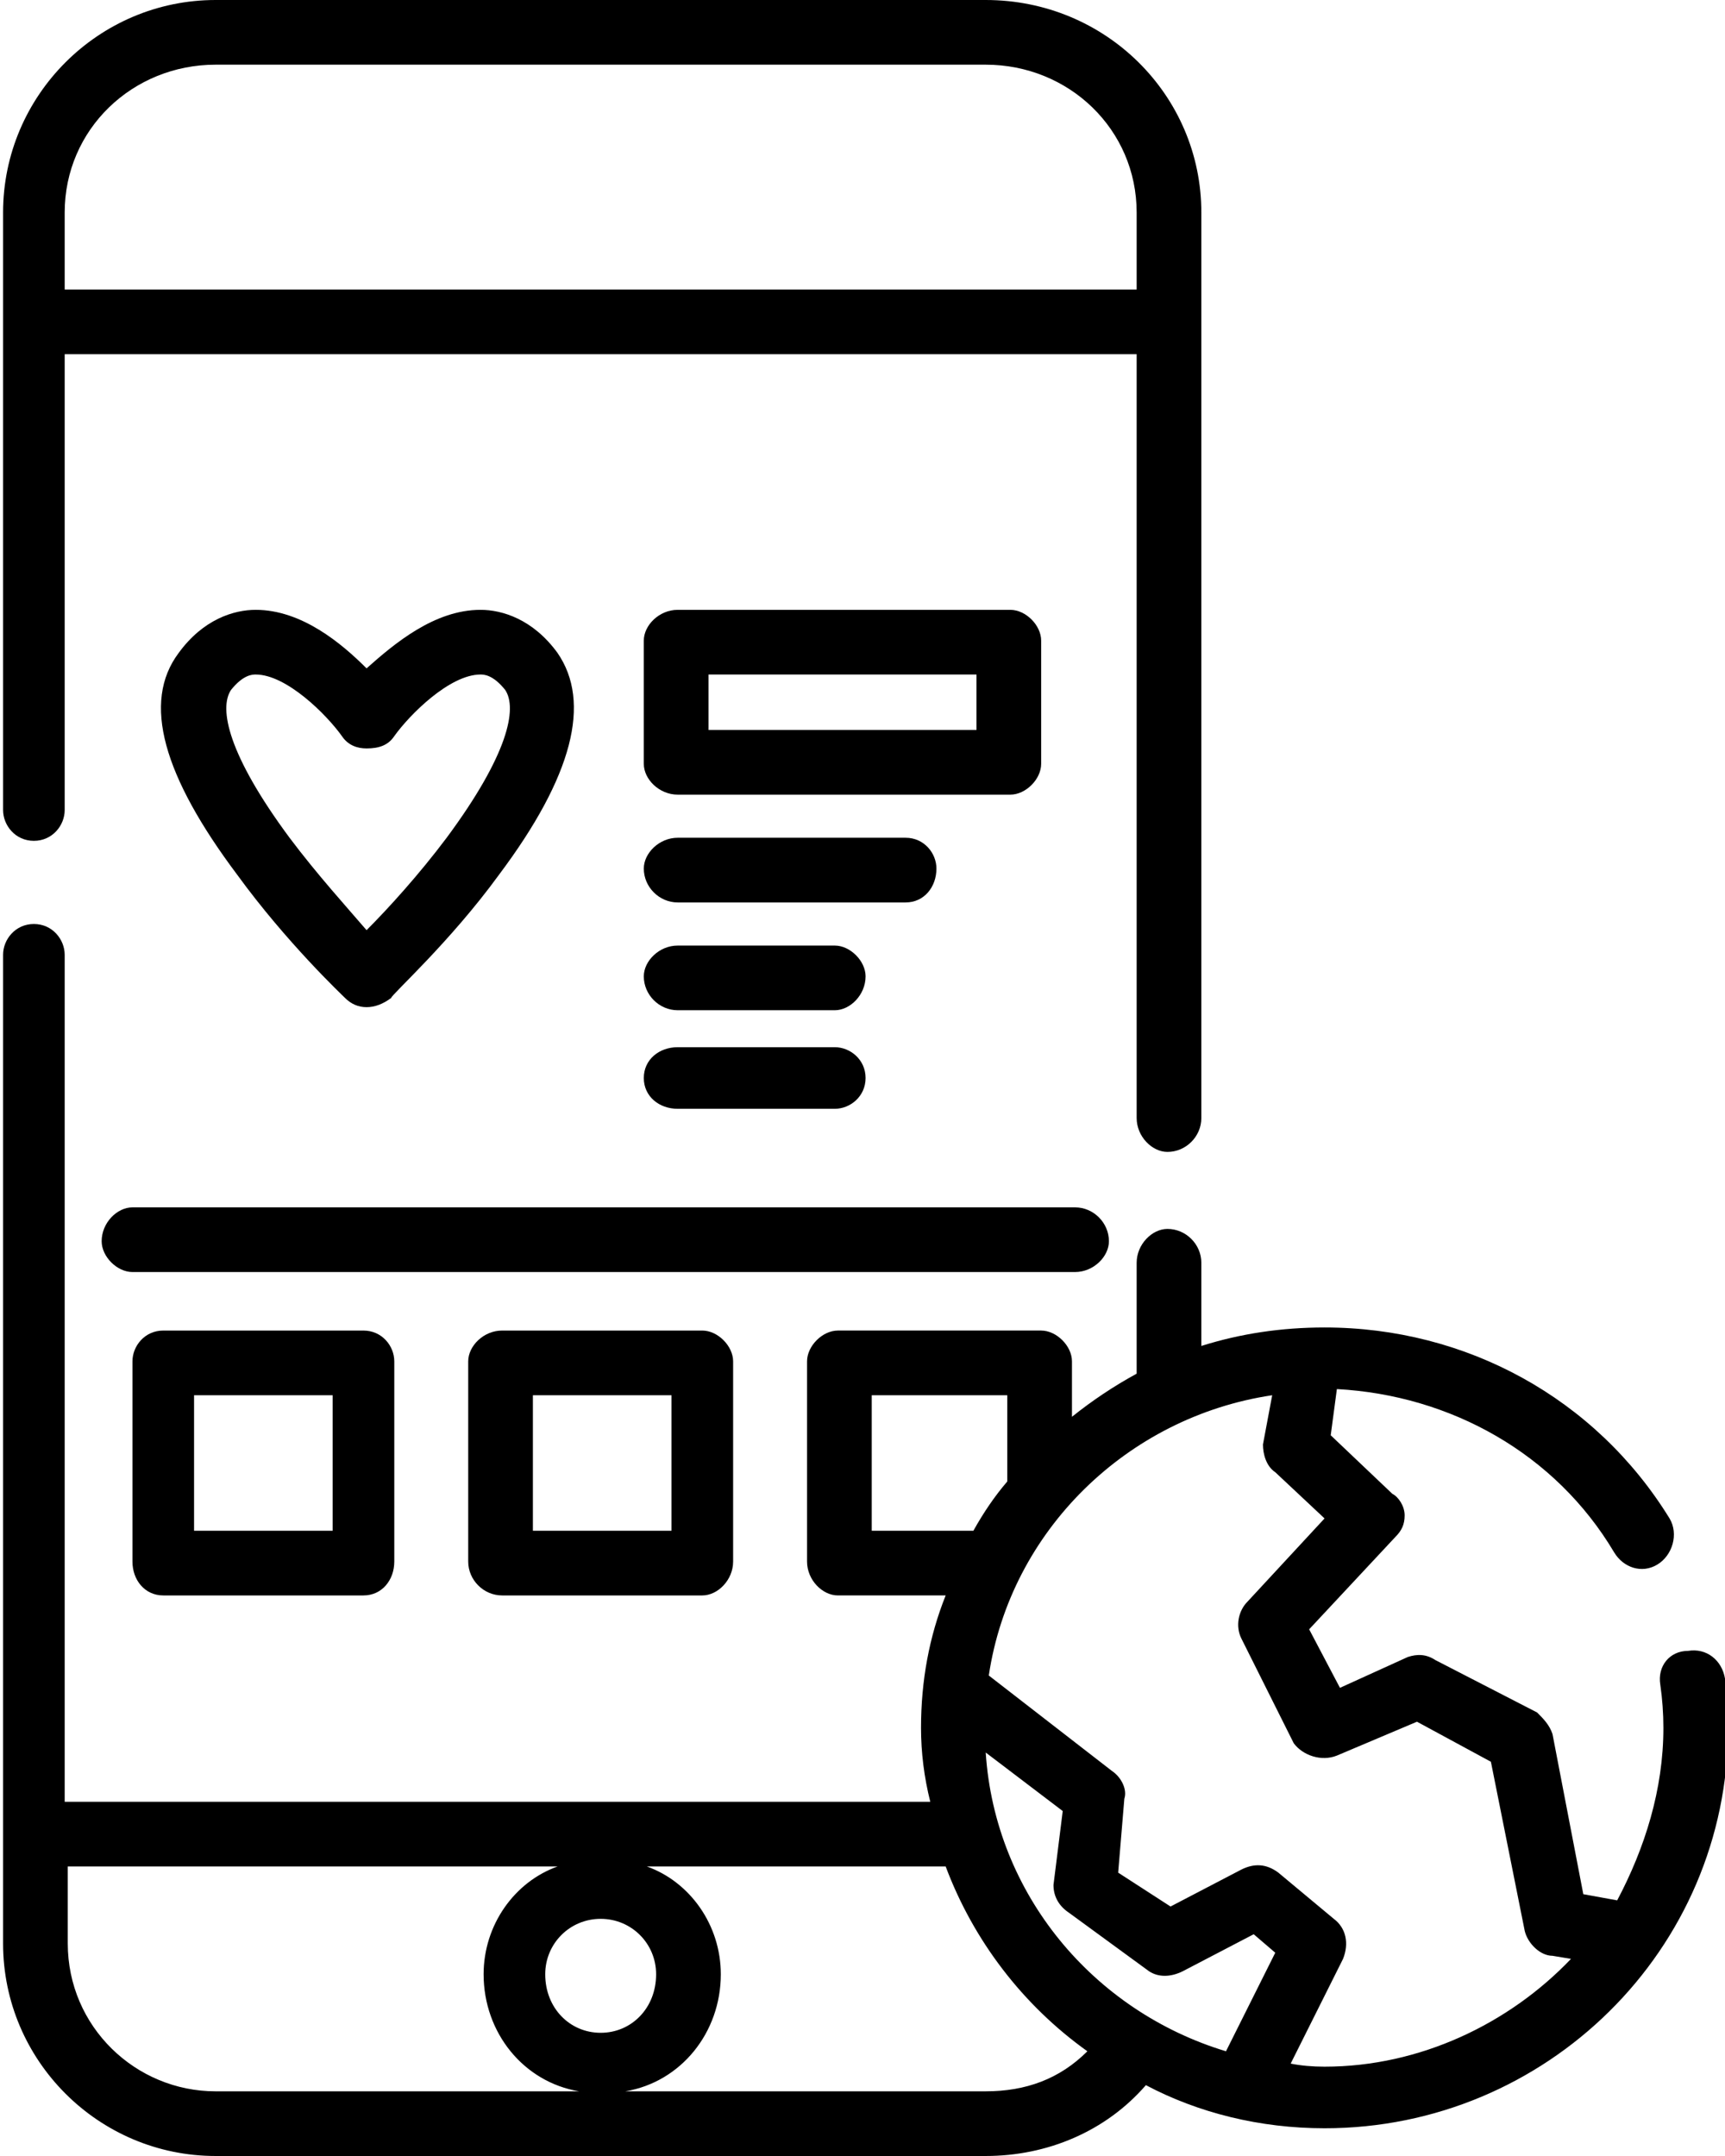
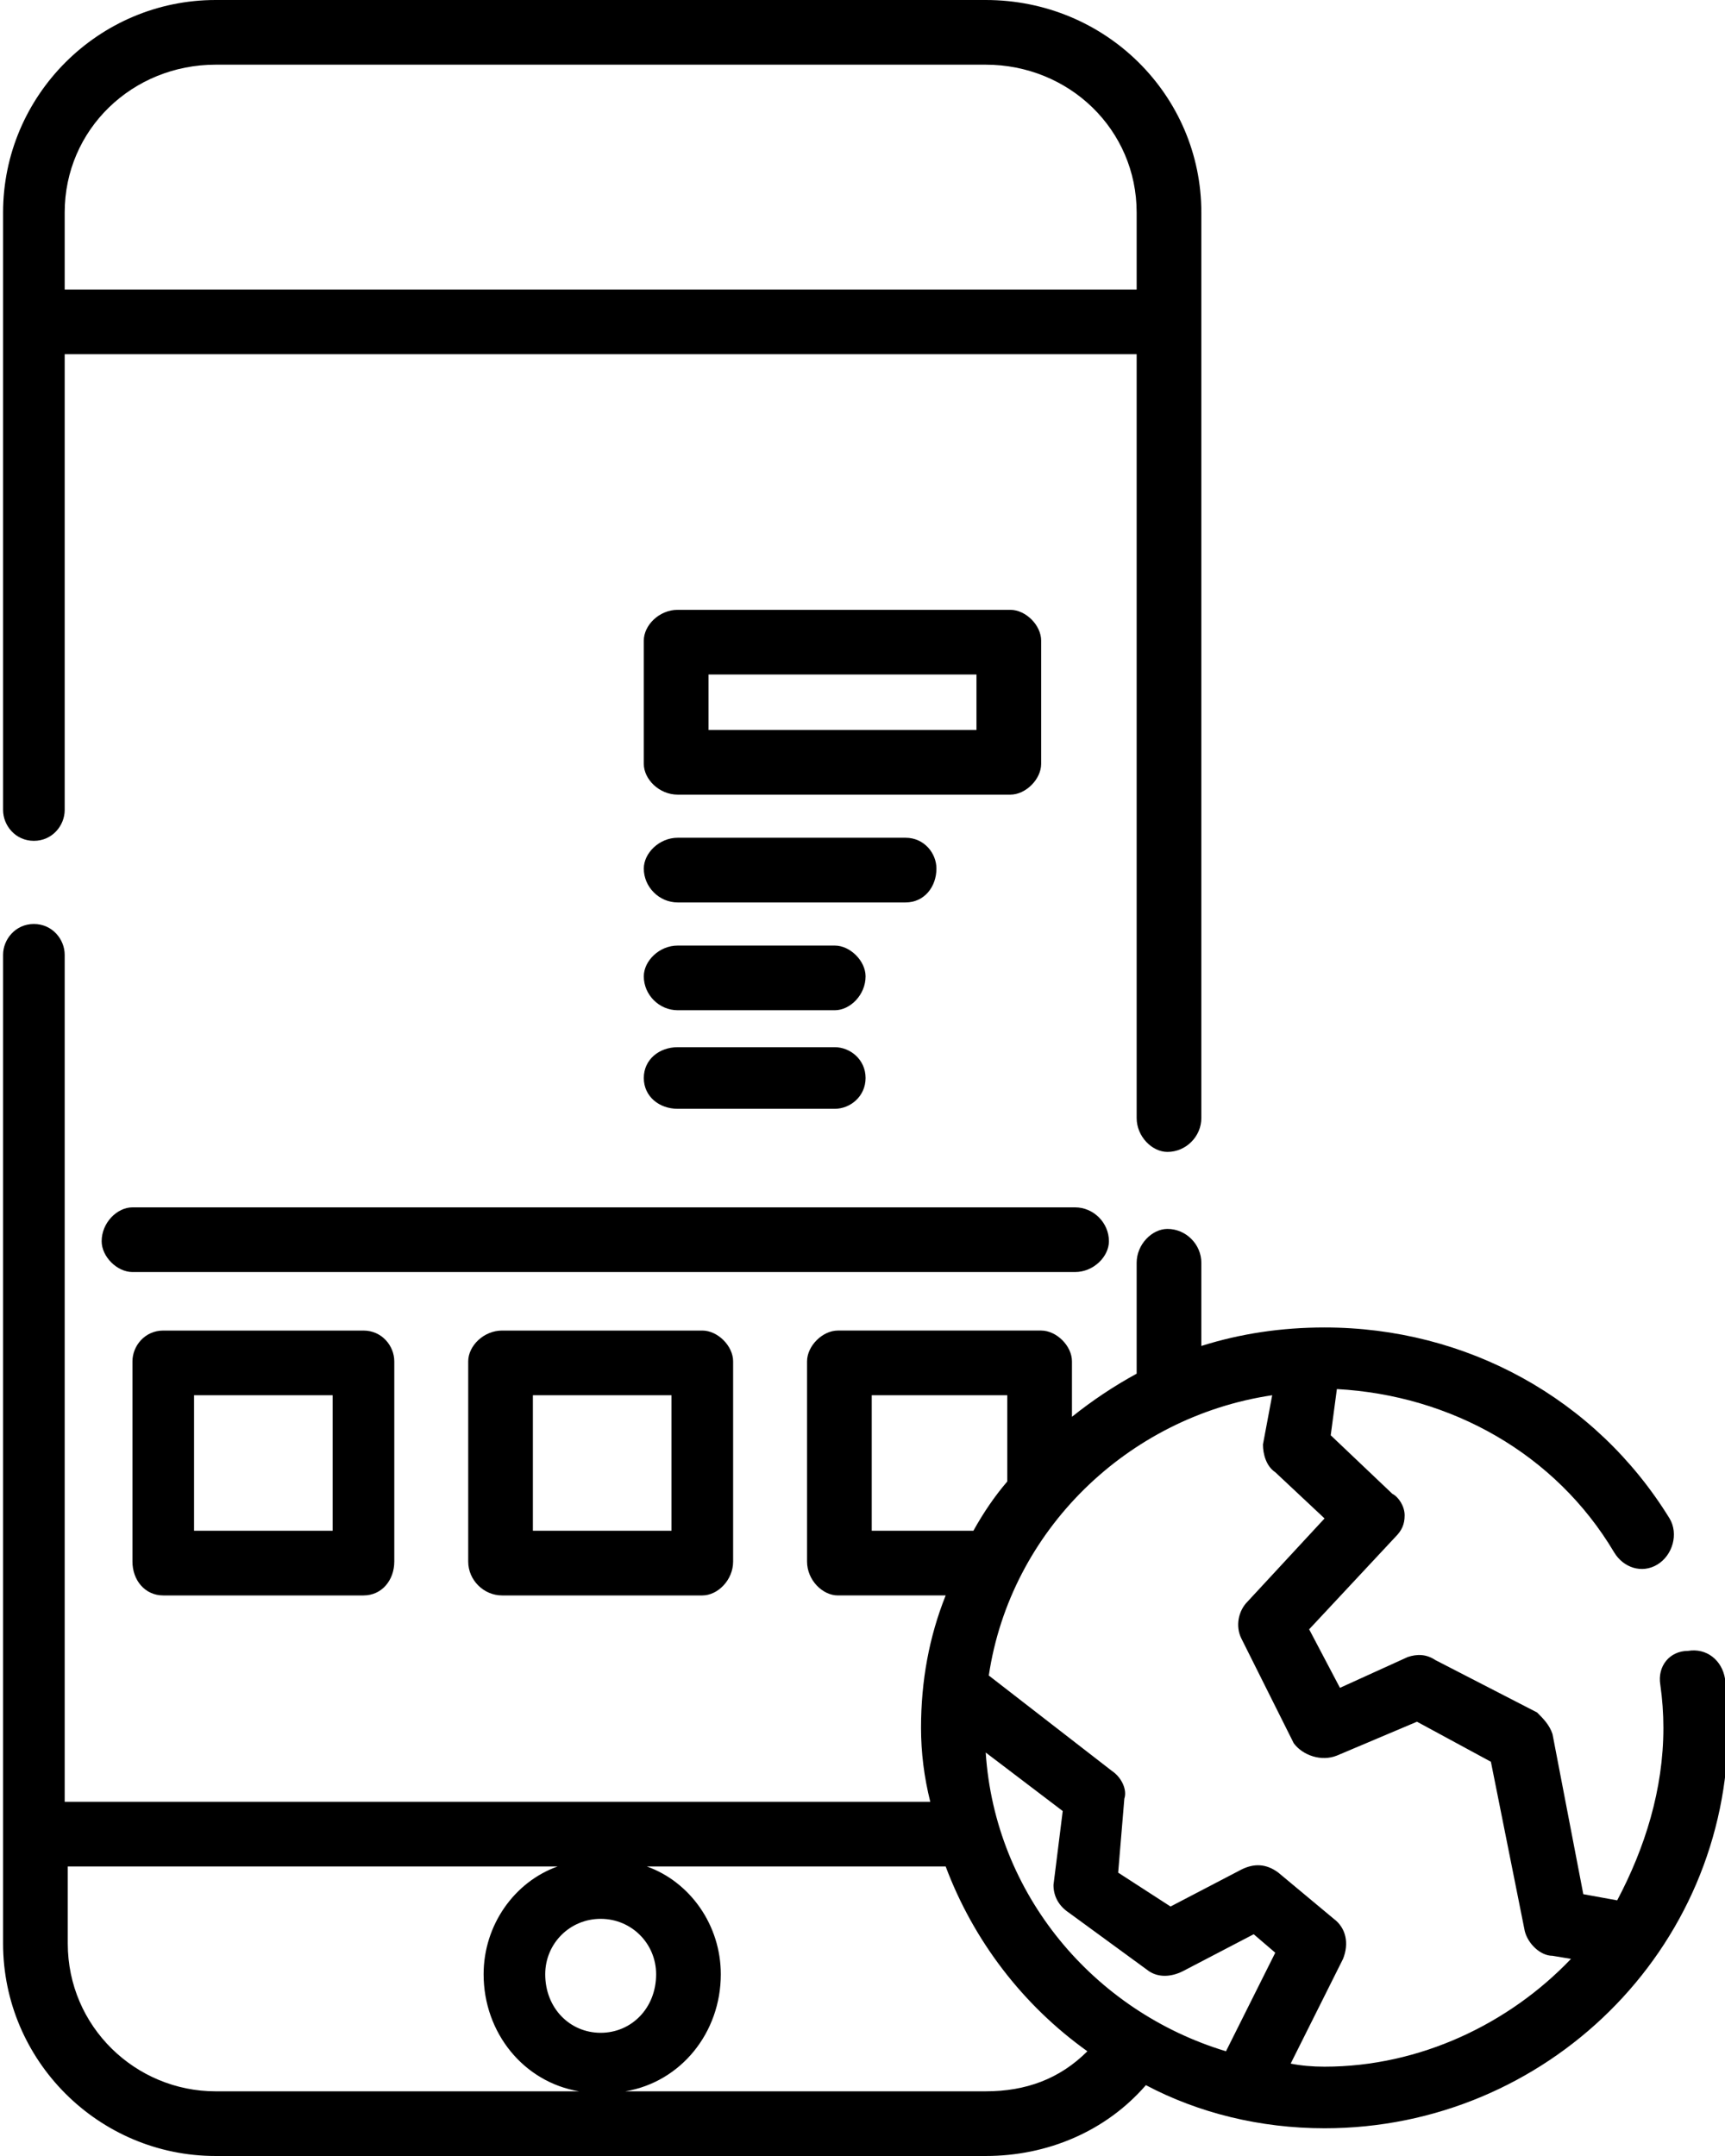
<svg xmlns="http://www.w3.org/2000/svg" version="1.2" viewBox="0 0 56 70" width="56" height="70">
  <style />
  <filter id="f0">
    <feFlood flood-color="#ed0d0d" flood-opacity="1" />
    <feBlend mode="normal" in2="SourceGraphic" />
    <feComposite in2="SourceAlpha" operator="in" />
  </filter>
  <g filter="url(#f0)">
    <path d="m32 0h-25c-3.8 0-6.9 3.1-6.9 6.9v3.6q0 0 0 0 0 0 0 0v15.8c0 0.5 0.4 1 1 1 0.6 0 1-0.5 1-1v-14.8h34.8v24.8c0 0.6 0.5 1.1 1 1.1 0.6 0 1.1-0.5 1.1-1.1v-29.4c0-3.8-3.1-6.9-7-6.9zm4.9 9.4h-34.8v-2.5c0-2.7 2.2-4.8 4.9-4.8h25c2.7 0 4.9 2.1 4.9 4.8z" />
-     <path d="m18.1 21.2c-0.8-1.1-1.8-1.4-2.5-1.4q0 0 0 0c-1.5 0-2.8 1.1-3.7 1.9-0.8-0.8-2.1-1.9-3.6-1.9q0 0 0 0c-0.7 0-1.7 0.3-2.5 1.4-1.2 1.6-0.5 4 1.9 7.2 1.6 2.2 3.4 3.9 3.5 4q0.3 0.3 0.7 0.3 0.4 0 0.8-0.3c0-0.1 1.9-1.8 3.5-4 2.4-3.2 3-5.6 1.9-7.2zm-3.6 6c-0.9 1.2-1.9 2.3-2.6 3-0.6-0.7-1.6-1.8-2.5-3-2-2.7-2.3-4.2-1.9-4.8 0.4-0.5 0.7-0.5 0.8-0.5q0 0 0 0c1 0 2.3 1.3 2.8 2 0.2 0.3 0.5 0.4 0.8 0.4 0.4 0 0.7-0.1 0.9-0.4 0.5-0.7 1.8-2 2.8-2q0 0 0 0c0.1 0 0.4 0 0.8 0.5 0.4 0.6 0.1 2.1-1.9 4.8z" />
    <path d="m32.8 19.8h-10.8c-0.6 0-1.1 0.5-1.1 1v4c0 0.5 0.5 1 1.1 1h10.8c0.5 0 1-0.5 1-1v-4c0-0.5-0.5-1-1-1zm-1.1 3.9h-8.7v-1.8h8.7z" />
    <path d="m34.9 39.2h-30.6c-0.5 0-1 0.5-1 1.1 0 0.5 0.5 1 1 1h30.6c0.6 0 1.1-0.5 1.1-1 0-0.6-0.5-1.1-1.1-1.1z" />
    <path d="m29.4 27.2h-7.4c-0.6 0-1.1 0.5-1.1 1 0 0.6 0.5 1.1 1.1 1.1h7.4c0.6 0 1-0.5 1-1.1 0-0.5-0.4-1-1-1z" />
    <path d="m27.1 30.7h-5.1c-0.6 0-1.1 0.5-1.1 1 0 0.6 0.5 1.1 1.1 1.1h5.1c0.5 0 1-0.5 1-1.1 0-0.5-0.5-1-1-1z" />
    <path d="m27.1 34h-5.1c-0.6 0-1.1 0.4-1.1 1 0 0.6 0.5 1 1.1 1h5.1c0.5 0 1-0.4 1-1 0-0.6-0.5-1-1-1z" />
    <path d="m11.8 43.2h-6.5c-0.6 0-1 0.5-1 1v6.5c0 0.6 0.4 1.1 1 1.1h6.5c0.6 0 1-0.5 1-1.1v-6.5c0-0.5-0.4-1-1-1zm-1 6.5h-4.5v-4.4h4.5z" />
    <path d="m22.8 43.2h-6.5c-0.6 0-1.1 0.5-1.1 1v6.5c0 0.6 0.5 1.1 1.1 1.1h6.5c0.5 0 1-0.5 1-1.1v-6.5c0-0.5-0.5-1-1-1zm-1 6.5h-4.5v-4.4h4.5z" />
    <path d="m56 54.5c-0.1-0.6-0.6-1-1.2-0.9-0.6 0-1 0.5-0.9 1.1q0.1 0.7 0.1 1.4c0 2-0.6 3.9-1.5 5.6l-1.1-0.2-1-5.2c-0.1-0.3-0.3-0.5-0.5-0.7l-3.3-1.7c-0.3-0.2-0.6-0.2-0.9-0.1l-2.2 1-1-1.9 2.8-3c0.2-0.2 0.3-0.4 0.3-0.7 0-0.3-0.2-0.6-0.4-0.7l-2-1.9 0.2-1.5c3.7 0.2 7.1 2.1 9 5.3 0.3 0.5 0.9 0.7 1.4 0.4 0.5-0.3 0.7-1 0.4-1.5-2.4-3.9-6.6-6.2-11.2-6.2q-2.1 0-4 0.6v-2.7c0-0.6-0.5-1.1-1.1-1.1-0.5 0-1 0.5-1 1.1v3.6q-1.1 0.6-2.1 1.4v-1.8c0-0.5-0.5-1-1-1h-6.6c-0.5 0-1 0.5-1 1v6.5c0 0.6 0.5 1.1 1 1.1h3.5q-0.8 2-0.8 4.3 0 1.2 0.3 2.4h-28.1v-27.5c0-0.5-0.4-1-1-1-0.6 0-1 0.5-1 1v32.1c0 3.8 3.1 6.9 6.9 6.9h25c2 0 3.9-0.8 5.2-2.3 1.7 0.9 3.7 1.4 5.8 1.4 7.2 0 13.1-5.8 13.1-13q0-0.8-0.1-1.6zm-27.7-4.8v-4.4h4.4v2.8q-0.6 0.7-1.1 1.6zm-21.3 18.2c-2.6 0-4.8-2.1-4.8-4.8v-2.5h15.9c-1.4 0.5-2.4 1.9-2.4 3.5 0 1.9 1.3 3.5 3.1 3.8zm10.7-3.8c0-1 0.8-1.8 1.8-1.8 1 0 1.8 0.8 1.8 1.8 0 1.1-0.8 1.9-1.8 1.9-1 0-1.8-0.8-1.8-1.9zm14.3 3.8h-11.7c1.8-0.3 3.1-1.9 3.1-3.8 0-1.6-1-3-2.4-3.5h9.7c0.9 2.4 2.5 4.5 4.6 6-0.9 0.9-2 1.3-3.3 1.3zm7.8-1.3c-4.3-1.3-7.5-5.1-7.8-9.7l2.5 1.9-0.3 2.4c0 0.4 0.2 0.7 0.5 0.9l2.6 1.9c0.3 0.2 0.7 0.2 1.1 0l2.3-1.2 0.7 0.6zm3.2 0.5q-0.6 0-1.1-0.1l1.7-3.4c0.2-0.5 0.1-1-0.3-1.3l-1.8-1.5c-0.4-0.3-0.8-0.3-1.2-0.1l-2.3 1.2-1.7-1.1 0.2-2.4c0.1-0.3-0.1-0.7-0.4-0.9l-4-3.1c0.7-4.7 4.5-8.4 9.2-9.1l-0.3 1.6c0 0.3 0.1 0.7 0.4 0.9l1.6 1.5-2.5 2.7c-0.3 0.3-0.4 0.8-0.2 1.2l1.7 3.4c0.3 0.4 0.9 0.6 1.4 0.4l2.6-1.1 2.4 1.3 1.1 5.5c0.1 0.4 0.5 0.8 0.9 0.8l0.6 0.1c-2 2.1-4.9 3.5-8 3.5z" />
  </g>
</svg>